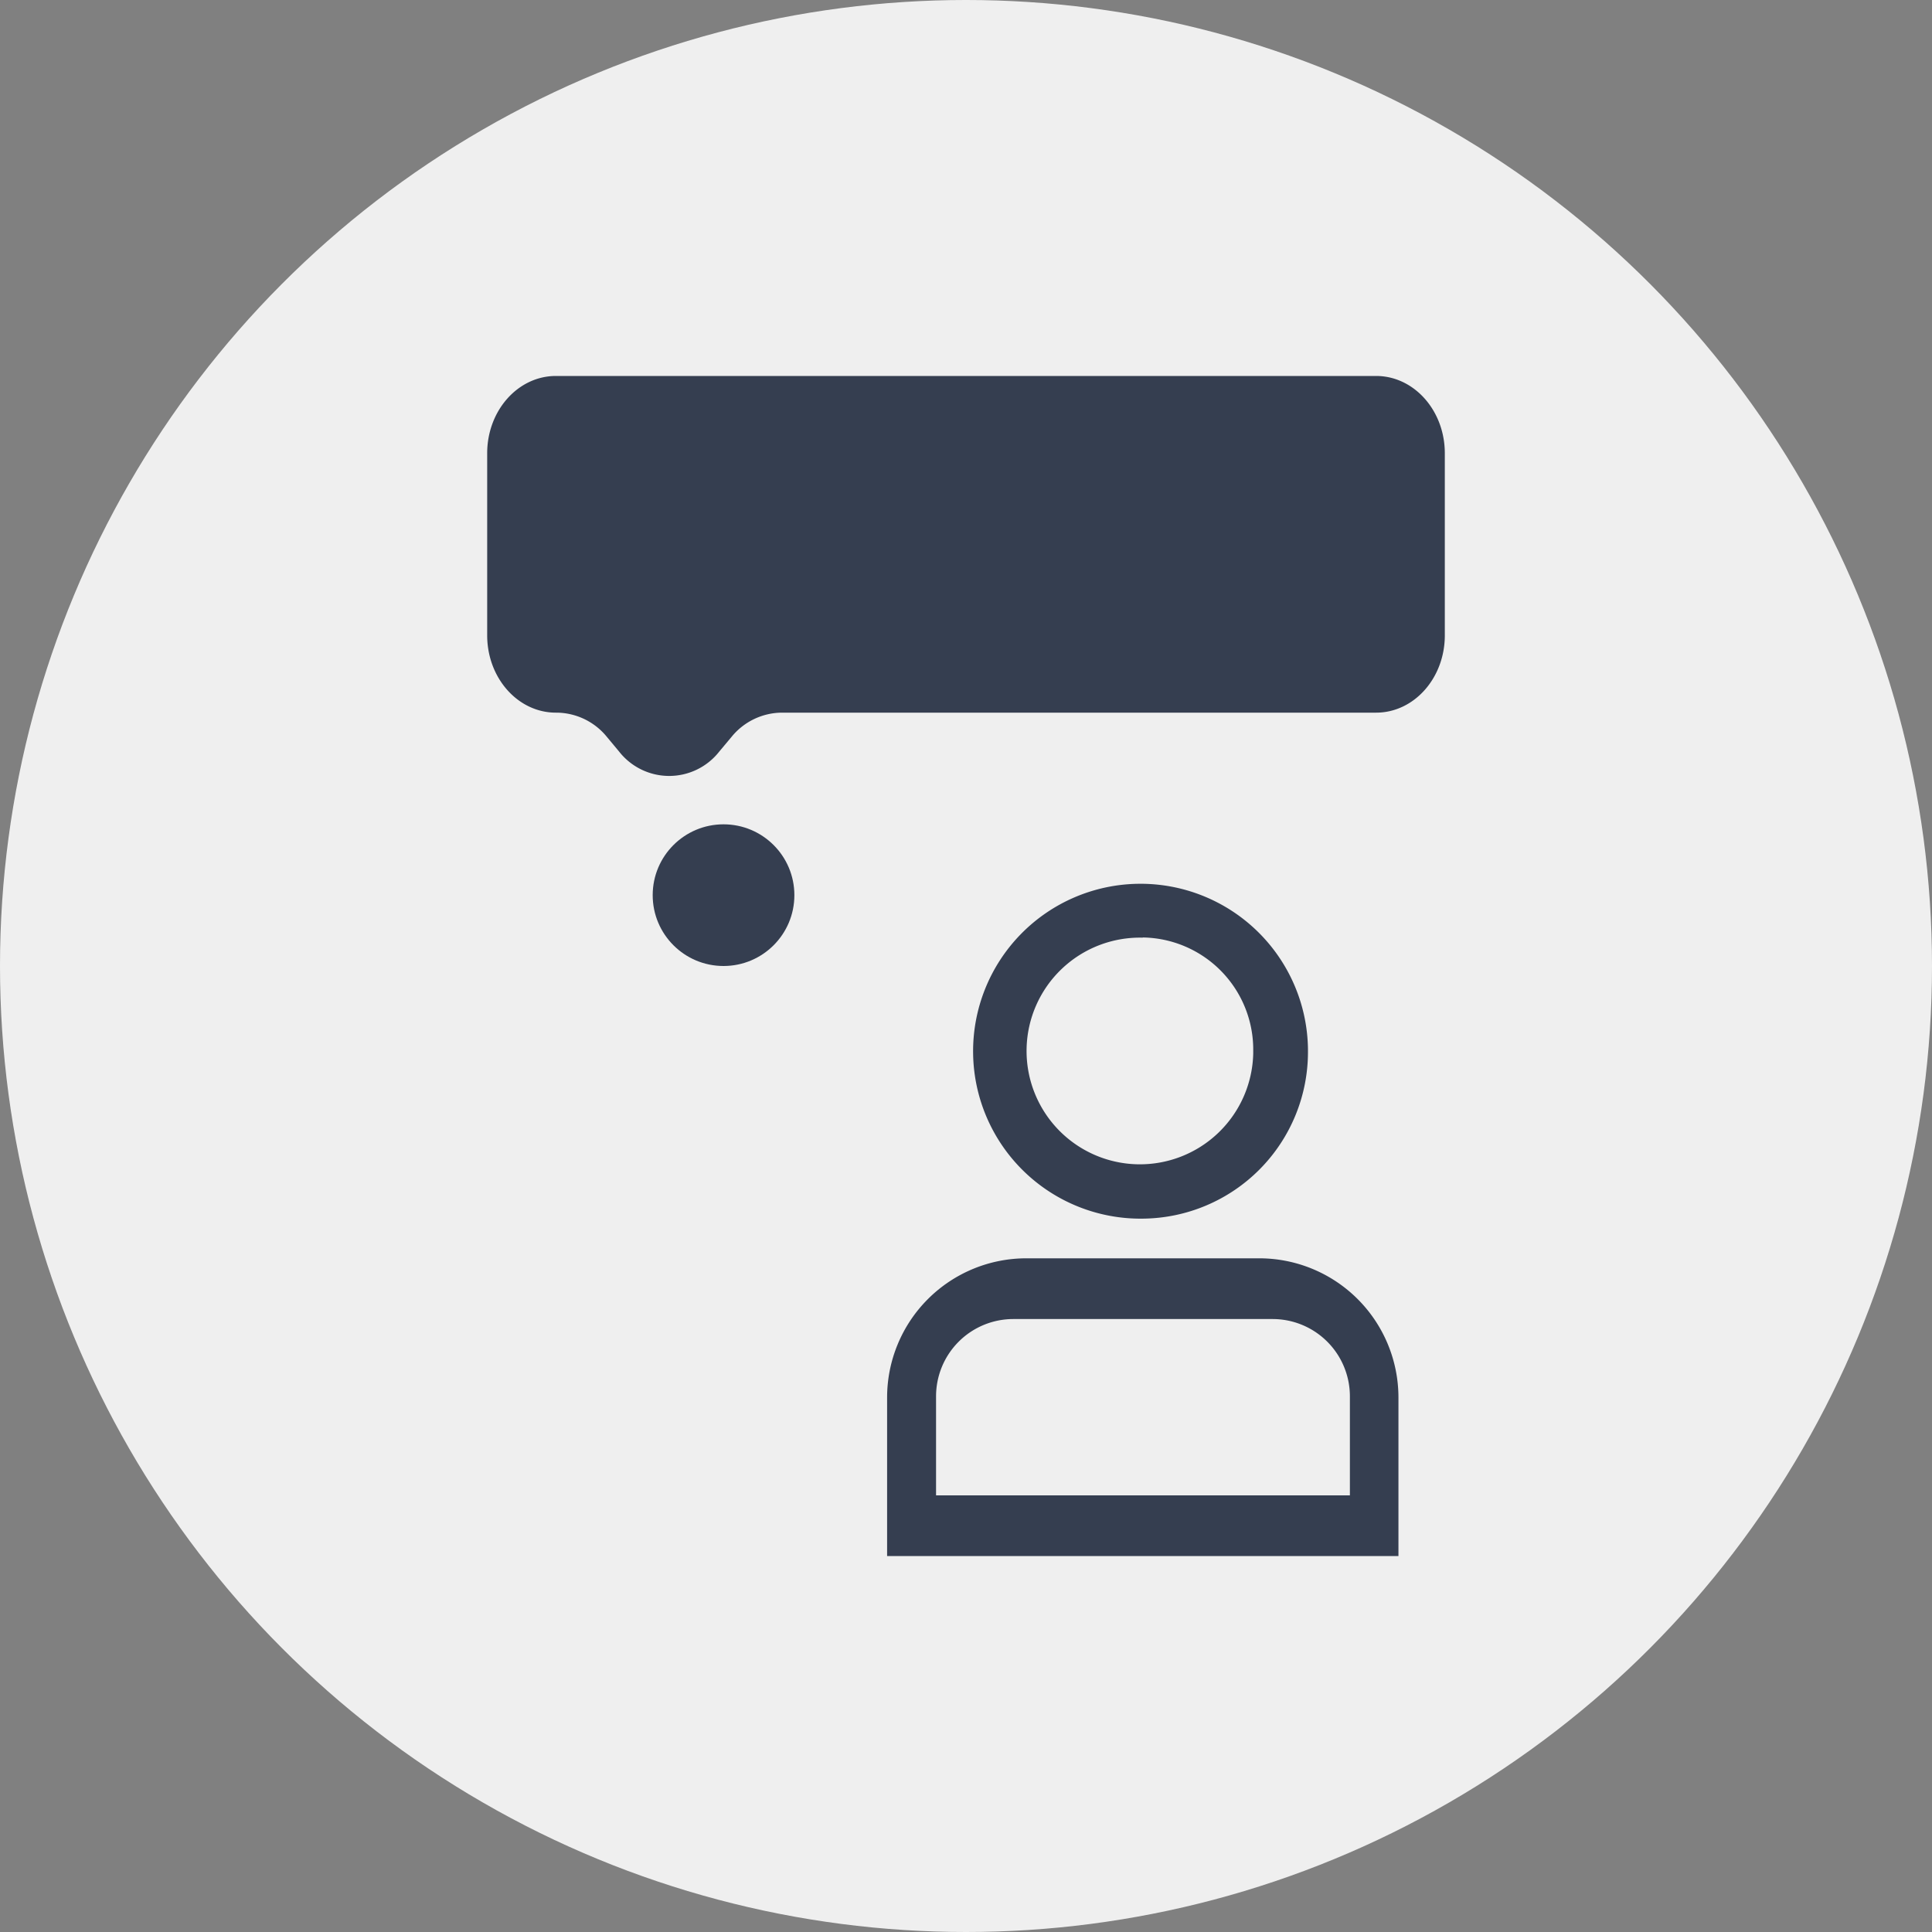
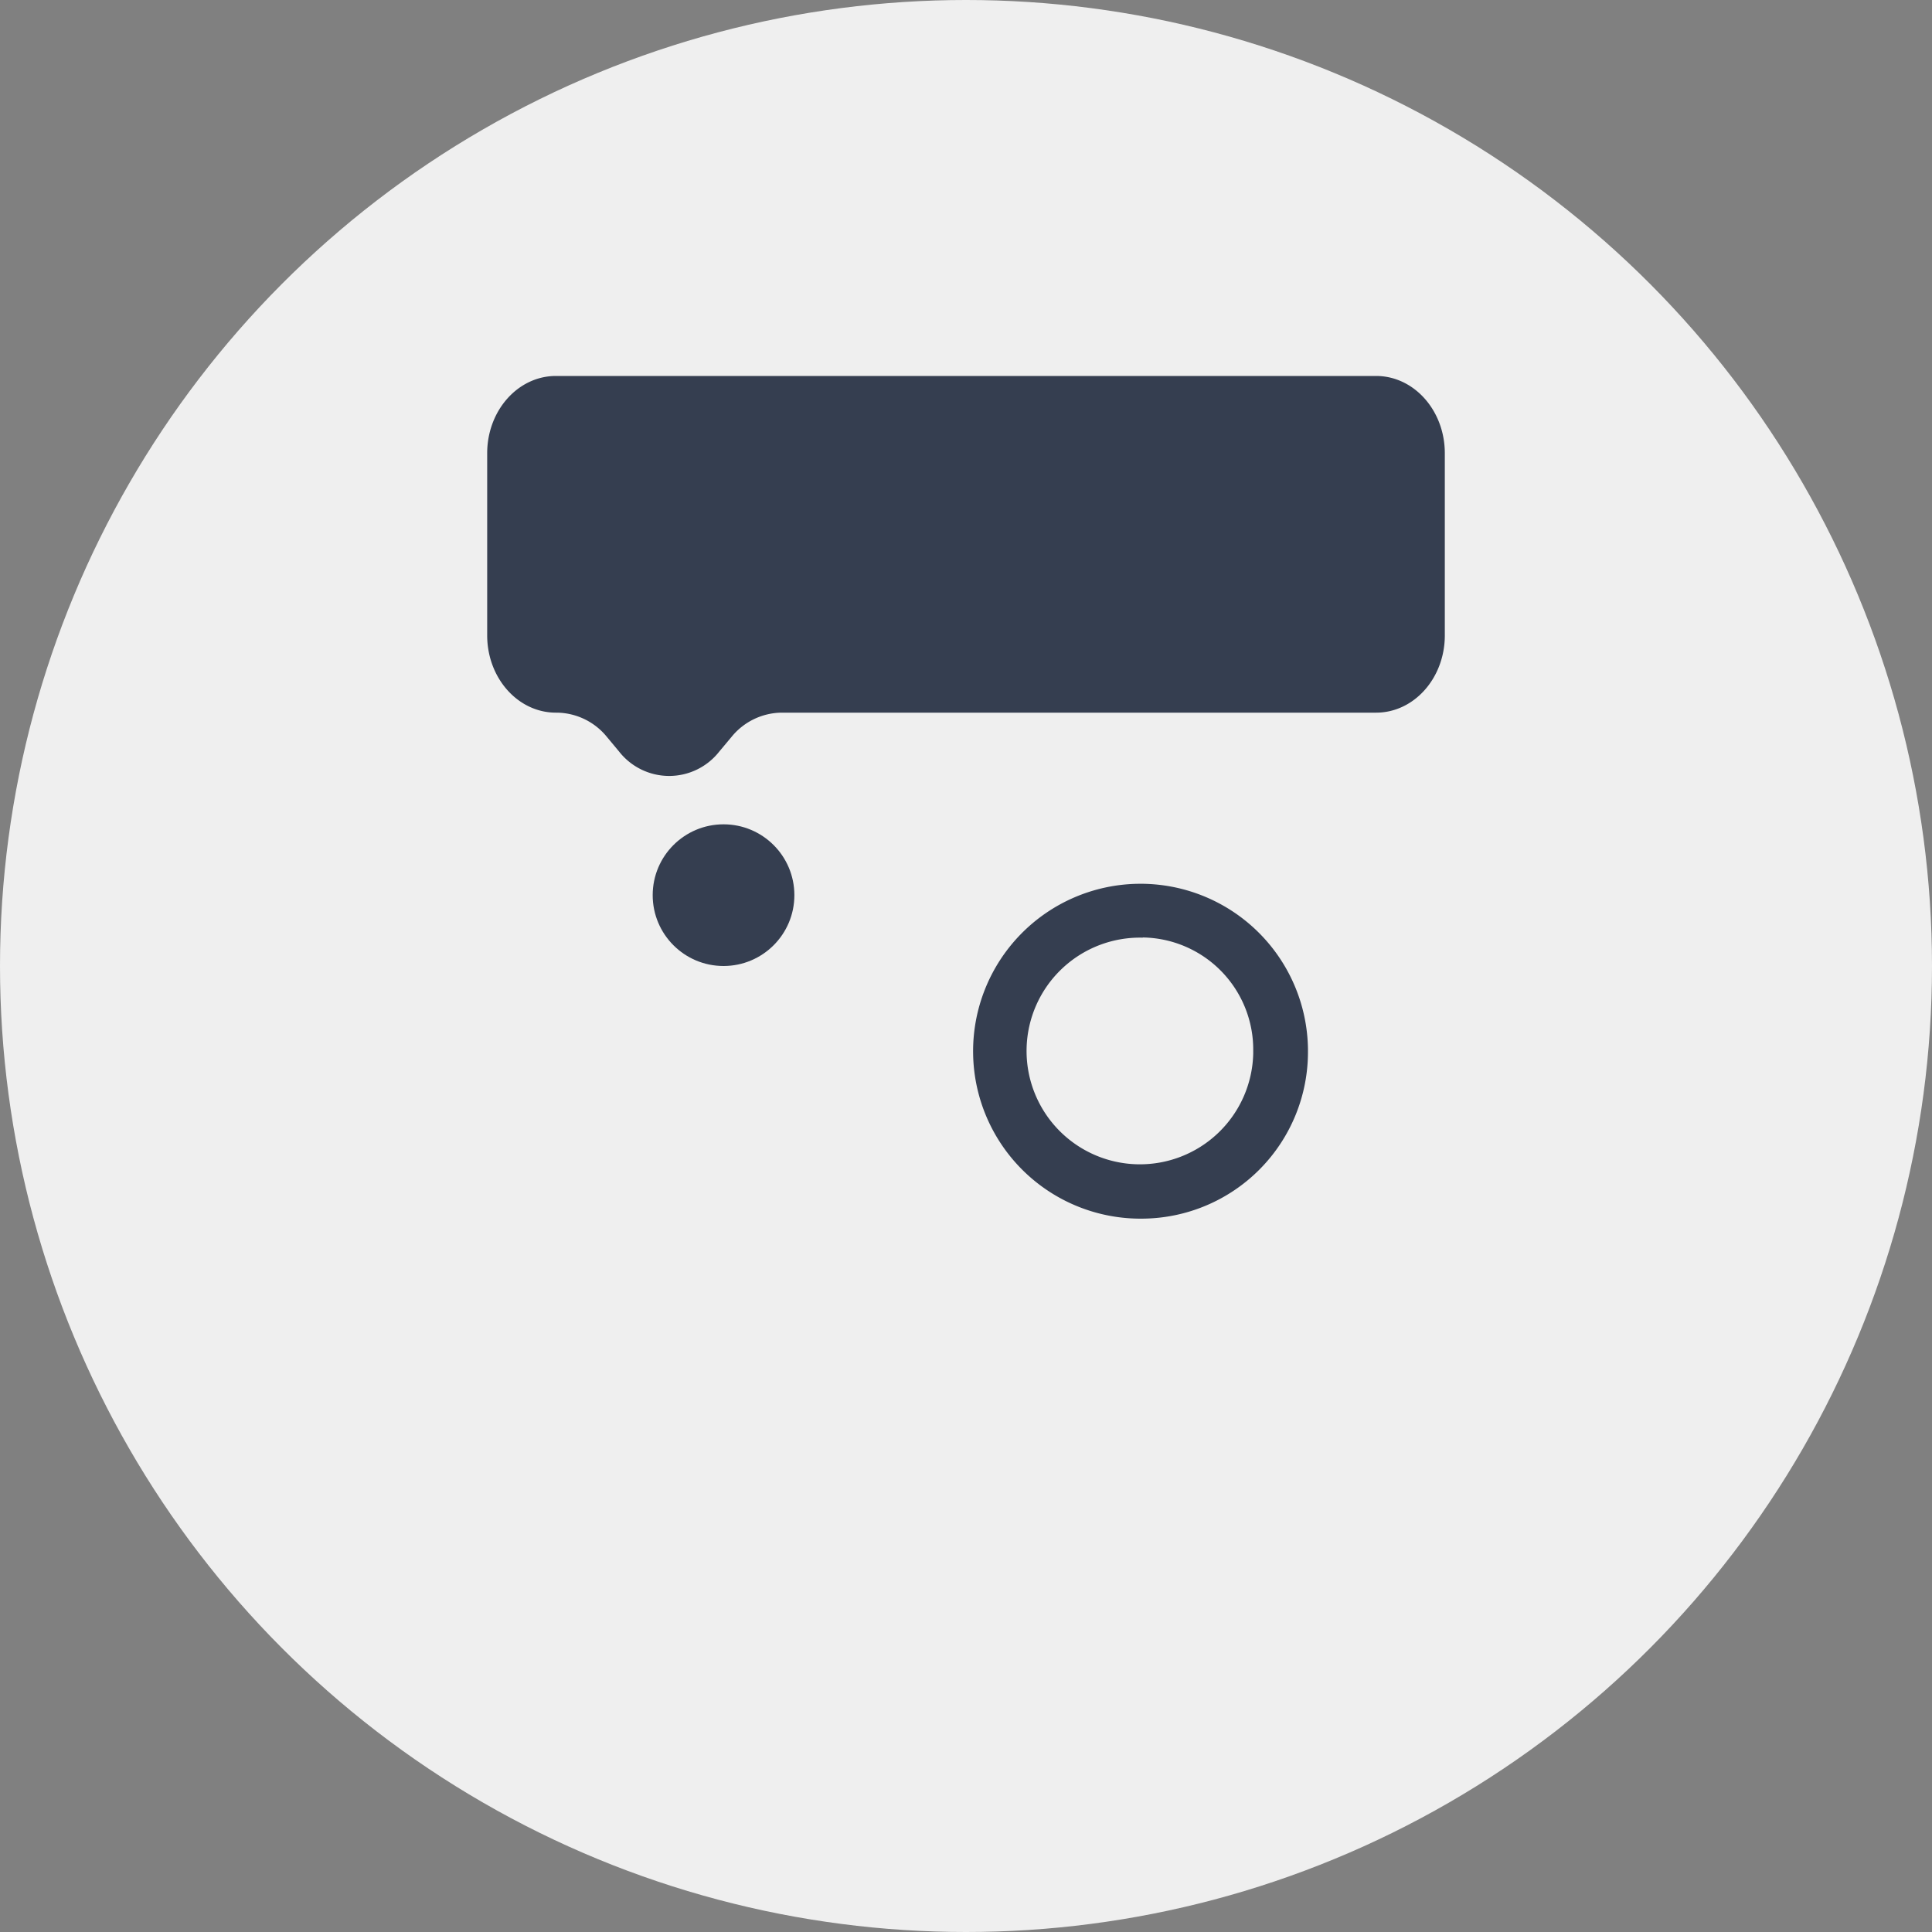
<svg xmlns="http://www.w3.org/2000/svg" viewBox="0 0 300 300">
  <rect x="0" y="0" width="300" height="300" fill="#808080" stroke="none" />
  <title>ojt-coaching-self-discovery</title>
  <circle cx="150" cy="150" r="150" style="fill:#efefef" />
-   <path d="M217.15,241.62h-79.4V217a21.62,21.62,0,0,1,21.6-21.61h36.2A21.62,21.62,0,0,1,217.15,217Zm-71.8-9.42h64.26V216.82a12,12,0,0,0-12-12H157.35a12,12,0,0,0-12,12Z" style="fill:#353e50" />
  <path d="M177.45,189.23a26,26,0,1,1,25.65-26.35v.35A25.88,25.88,0,0,1,177.45,189.23Zm0-43.63a17.6,17.6,0,1,0,17.15,18c0-.14,0-.29,0-.43a17.41,17.41,0,0,0-17.16-17.6Z" style="fill:#353e50" />
  <path d="M75.65,70.38V98.66c0,6.63,4.78,12,10.67,12h.16a10.16,10.16,0,0,1,7.77,3.78l1.89,2.27a9.88,9.88,0,0,0,15.54,0l1.9-2.27a10.16,10.16,0,0,1,7.77-3.78h92.33c5.89,0,10.67-5.37,10.67-12V70.38c0-6.63-4.78-12-10.67-12H86.32C80.43,58.38,75.65,63.75,75.65,70.38Z" style="fill:#353e50" />
  <circle cx="112.35" cy="139" r="11" style="fill:#353e50" />
</svg>